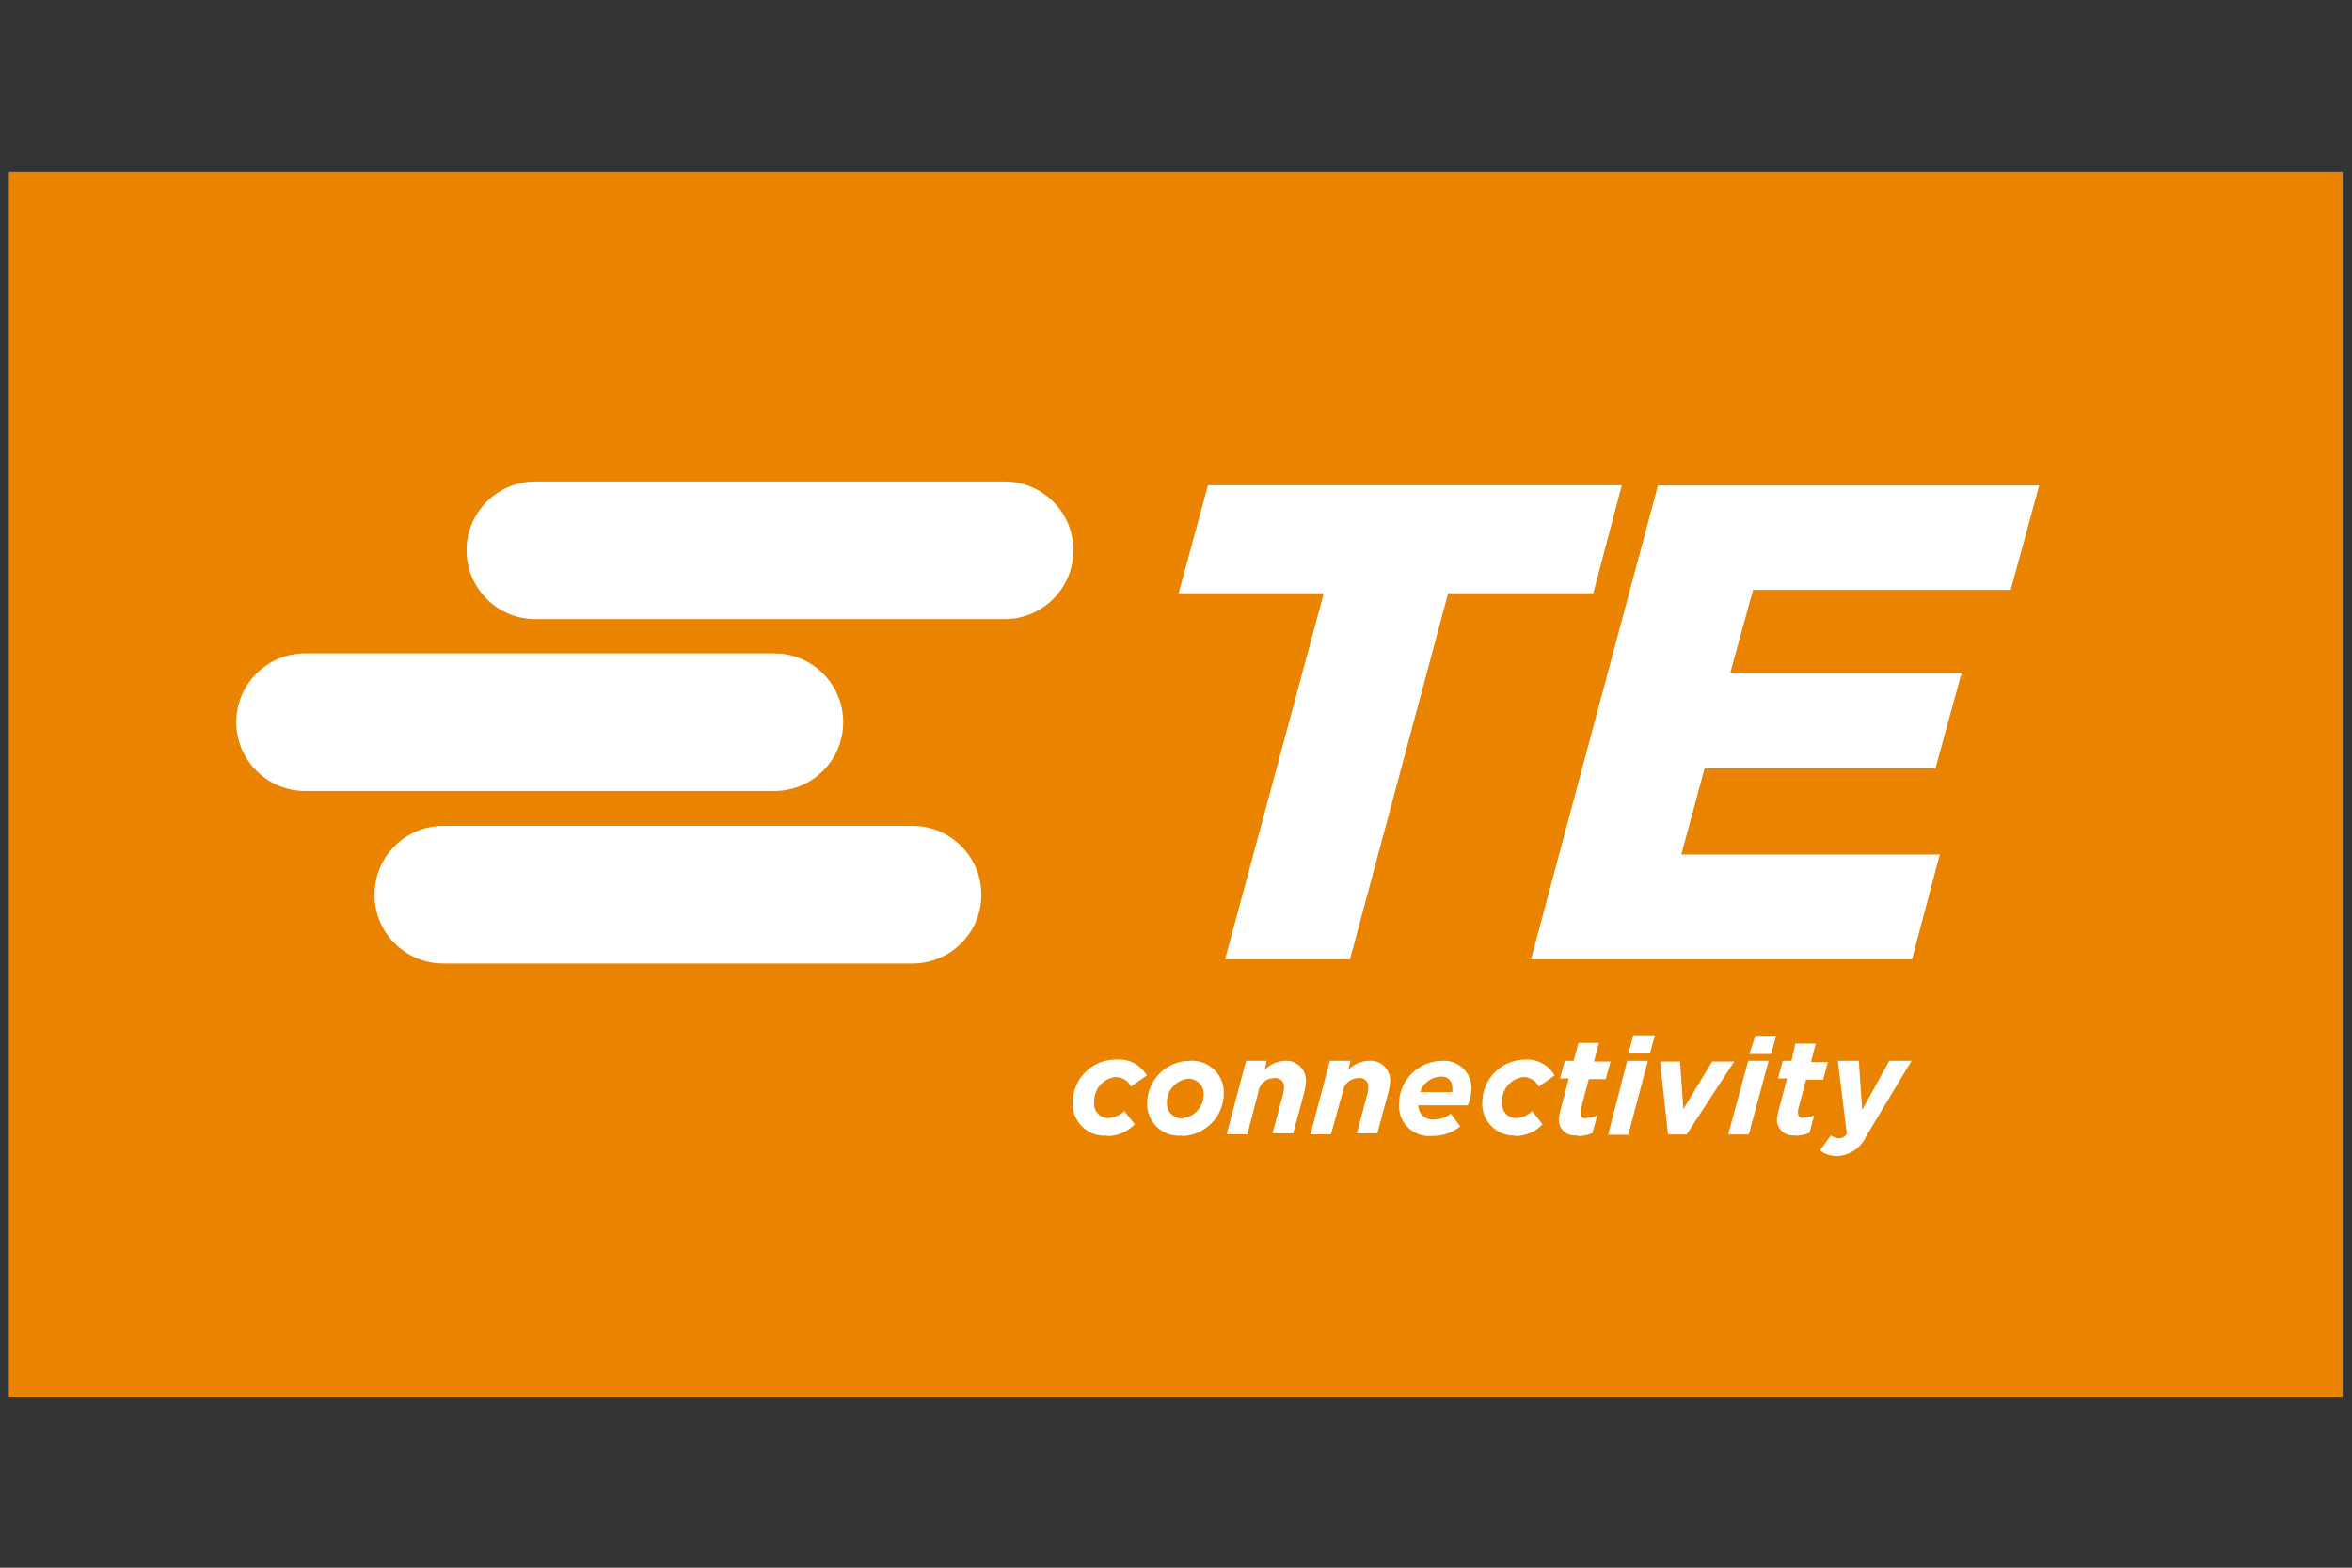
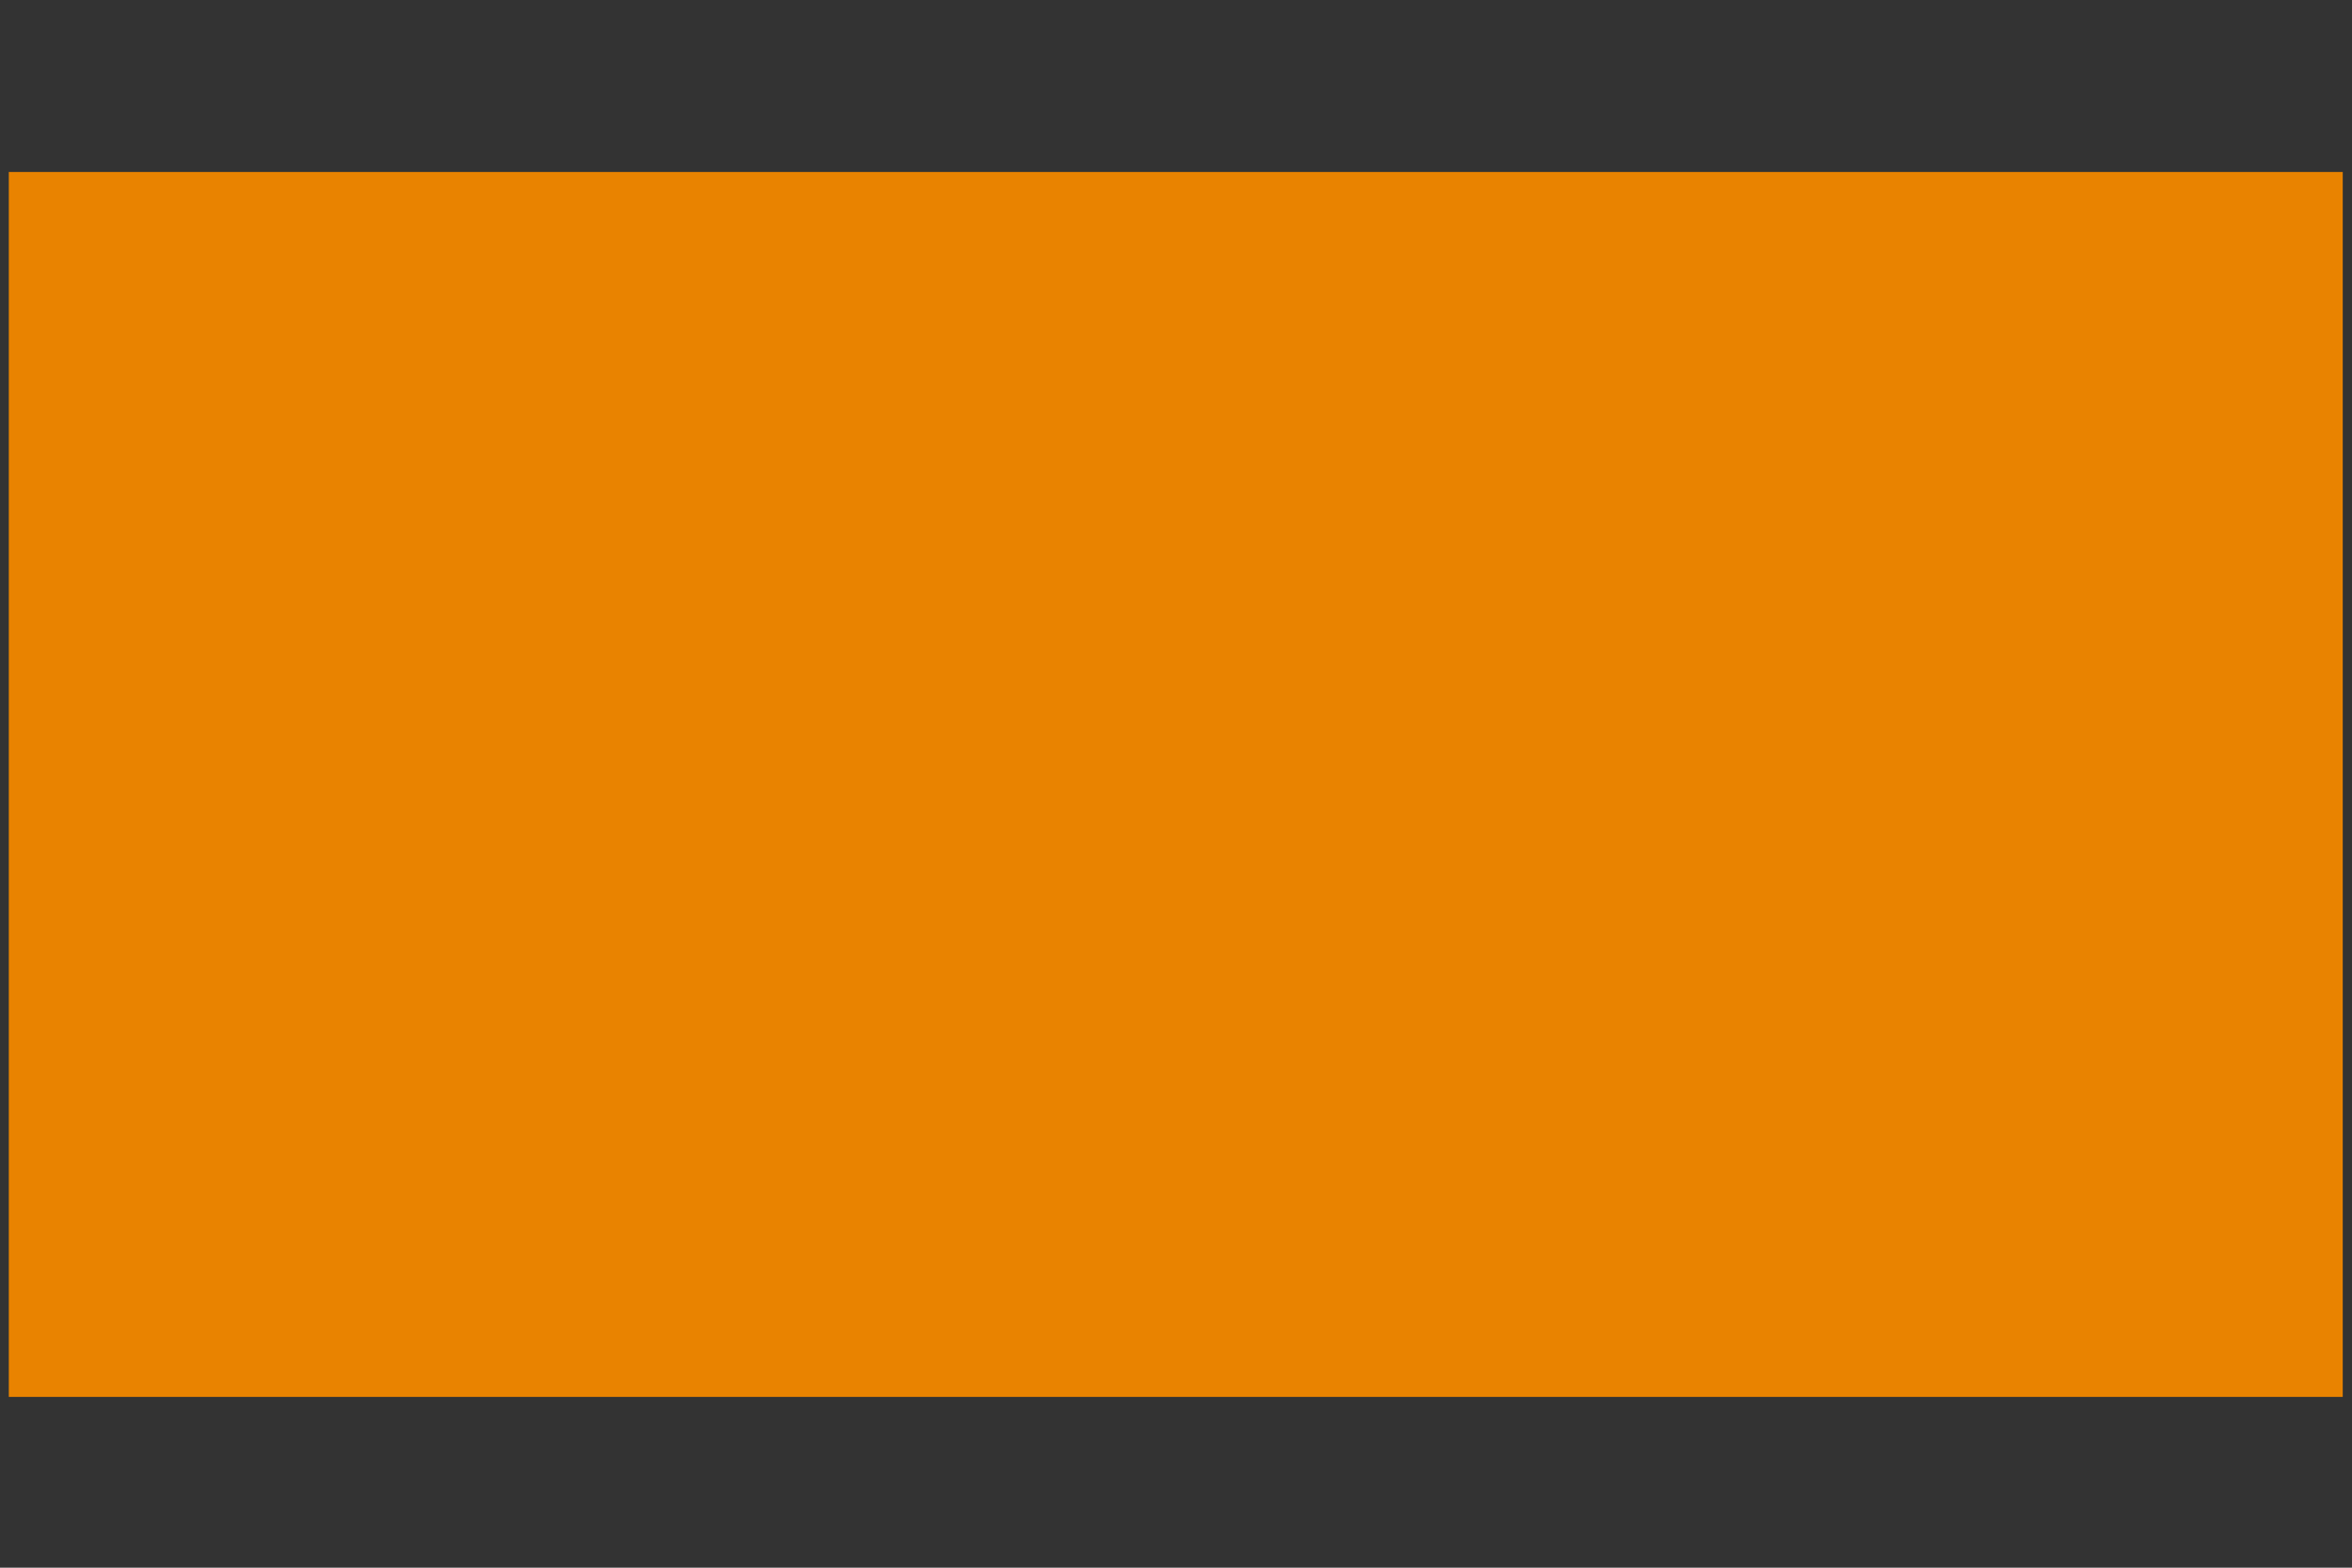
<svg xmlns="http://www.w3.org/2000/svg" xml:space="preserve" width="300mm" height="200mm" version="1.1" style="shape-rendering:geometricPrecision; text-rendering:geometricPrecision; image-rendering:optimizeQuality; fill-rule:evenodd; clip-rule:evenodd" viewBox="0 0 30000 20000">
  <rect x="0" y="0" width="30000" height="20000" fill="#333333" stroke="none" />
  <defs>
    <style type="text/css">
   
    .fil0 {fill:#E98300;fill-rule:nonzero}
    .fil1 {fill:white;fill-rule:nonzero}
   
  </style>
  </defs>
  <g id="图层_x0020_1">
    <g id="_2468936760864">
      <polygon id="path3601" class="fil0" points="112.34,2193.99 29881.8,2193.99 29881.8,17821.21 112.34,17821.21 " />
-       <path id="path3611" class="fil1" d="M12812.78 7898.78l-5983.16 0c-485.18,0 -878.58,-393.39 -878.58,-878.58 0,-484.11 393.38,-877.49 878.58,-877.49l5983.16 0c485.19,0 878.58,393.38 878.58,877.49 0,485.18 -393.38,878.58 -878.58,878.58zm-295.37 3517.27c0,-486.26 -393.39,-879.66 -878.58,-879.66l-5984.24 0c-485.19,0 -877.49,393.39 -877.49,878.58 0,484.11 392.3,877.49 877.49,877.49l5984.24 0c484.1,0 877.49,-392.3 878.58,-876.41zm-9503.67 -2205.35c0,233.28 91.8,457.91 257.31,622.34 164.7,165.51 388.26,258.39 622.34,258.39l5983.17 0c485.18,0 878.57,-393.38 878.57,-877.49 0,-485.18 -393.38,-878.58 -878.57,-878.58l-5983.17 0c-233.01,0 -456.84,91.8 -621.26,256.23 -164.43,163.61 -257.32,386.1 -258.39,619.11zm12393.45 -3019.39l-373.14 1377.26 1850.84 0 -1259.27 4671.23 1593.53 0 1251.97 -4671.23 1851.12 0 363.69 -1377.26 -5276.58 0 -2.15 0 -0.01 0zm5740.7 0l-1619.98 6048.5 4859.96 0 354.5 -1338.38 -3296.94 0 297.27 -1099.97 2944.87 0 334.26 -1220.39 -2951.09 0 289.98 -1055.69 3286.42 0 362.87 -1332.18 -4859.96 0 -2.16 -1.94 0 0.05zm-7026.16 8302.45c132.84,0 259.47,-54 352.08,-149.85l-133.92 -169.84c-53.73,53.73 -126.36,86.41 -202.5,90.73 -51.57,0 -101.25,-21.06 -136.08,-60.22 -34.83,-38.88 -50.49,-90.72 -44.28,-142.28 -8.36,-160.38 106.65,-299.43 265.95,-321.57 85.31,-3.24 164.42,44.28 202.5,121.24l202.5 -141.48c-78.04,-135 -224.64,-213.03 -378.81,-202.5 -149.58,-5.14 -295.11,50.75 -401.76,155.25 -106.37,104.22 -166.59,247.85 -165.51,397.43 -4.32,116.1 42.13,227.88 126.63,308.07 84.24,80.19 199.26,119.07 314.28,108.54l-1.08 6.48zm953.37 0c292.13,-6.48 528.38,-241.65 534.6,-534.86 6.47,-117.99 -38.88,-231.94 -124.2,-314.28 -85.58,-81.26 -201.69,-122.31 -319.68,-110.69 -292.13,6.21 -527.31,242.45 -534.86,534.6 -4.06,117.18 42.38,231.11 127.71,311.31 85.31,80.19 201.42,120.14 318.59,107.46l-2.15 6.48 -0.01 -0.02zm11.61 -224.64c-53.73,2.98 -107.73,-17 -146.61,-55.89 -39.15,-38.07 -59.12,-91.81 -55.89,-146.61 -2.15,-154.17 112.87,-284.85 265.67,-303.75 54.81,-3.24 108.82,16.74 146.61,54.81 39.15,38.88 59.13,92.88 55.89,147.69 0,151.74 -112.86,280.53 -263.51,299.43l-2.16 4.32zm558.9 202.5l263.79 0 139.05 -532.71c9.72,-104.49 98.28,-184.68 202.5,-184.68 32.93,-5.14 66.69,4.32 91.8,26.46 24.29,22.14 38.07,53.73 35.91,87.48 0,27.54 -4.33,55.89 -11.63,83.43l-136.08 507.33 263.79 0 133.91 -495.72c16.74,-56.98 26.46,-116.1 29.44,-176.04 1.07,-71.82 -28.36,-140.4 -81.27,-187.93 -51.57,-48.6 -122.31,-72.63 -193.85,-65.34 -95.04,5.4 -184.68,45.36 -251.1,113.94l24.29 -113.94 -262.71 0 -247.86 937.71 0.02 0.01zm1069.46 0l261.62 0 147.7 -532.71c9.43,-104.49 96.92,-184.68 202.49,-184.68 32.67,-5.14 66.42,4.32 90.73,26.46 25.38,22.14 37.8,53.73 36.72,87.48 -0.86,27.54 -5.13,55.89 -12.42,83.43l-135 507.33 260.28 0 134.18 -495.72c16.74,-54.81 26.19,-110.7 30.51,-167.67 3.25,-73.99 -25.38,-145.53 -80.19,-196.29 -53.72,-50.49 -127.71,-74.78 -201.42,-65.34 -96.12,5.4 -185.75,45.36 -253.25,113.94l28.62 -113.94 -263.79 0 -246.78 937.71zm1373.22 -370.17l633.96 0c27.26,-64.52 43.2,-133.11 46.44,-202.5 5.14,-100.44 -33.75,-198.45 -105.57,-268.11 -72.63,-69.39 -170.91,-105.3 -271.08,-96.93 -303.75,3.25 -547.28,250.02 -548.37,552.7 -6.48,112.86 36.98,223.56 119.06,301.59 82.36,78.03 195.21,116.09 308.07,103.4 128.52,3.25 254.07,-40.23 354.25,-121.23l-120.16 -162.54c-58.05,45.35 -128.52,71.81 -202.5,72.89 -52.65,8.36 -107.46,-6.47 -148.77,-42.38 -41.04,-35.64 -64.26,-87.48 -63.18,-141.21l-2.15 4.32zm24.29 -162.54c32.67,-117.18 138.24,-198.18 259.47,-202.5 38.88,-6.21 78.04,5.4 107.47,31.59 29.7,26.46 45.35,64.26 44.28,104.49 3.24,19.99 3.24,39.96 0,60.22l-405 0 -6.22 6.21 0 -0.01zm1214.99 554.85c131.76,-1.08 257.32,-54.81 348.03,-149.85l-133.91 -169.84c-53.73,54.81 -125.55,86.41 -202.5,90.73 -51.57,0 -101.25,-21.06 -136.08,-60.22 -33.75,-38.88 -50.5,-90.72 -43.2,-142.28 -9.44,-160.38 106.37,-299.43 264.59,-321.57 85.59,-2.15 164.7,45.36 202.5,121.24l202.5 -141.48c-76.96,-135 -223.56,-213.03 -378.54,-202.5 -299.42,2.15 -542.15,244.88 -544.32,544.32 -6.21,112.86 35.91,223.56 115.02,303.75 79.11,81.26 188.73,125.54 301.59,121.23l4.32 6.48 0 -0.01zm794.07 0c65.62,1.07 129.87,-12.71 189.81,-38.08l61.29 -223.56c-42.12,18.9 -87.48,29.43 -133.91,30.51 -19.99,8.38 -43.2,5.4 -59.13,-9.43 -16.74,-13.76 -23.21,-35.91 -17.81,-56.98 -1.08,-13.75 -1.08,-27.26 0,-41.03l103.4 -388.26 216 0 61.29 -224.63 -210.87 0 63.17 -237.33 -261.62 0 -62.1 228.96 -111.77 0 -61.29 224.63 111.77 0 -111.77 427.14c-9.44,38.07 -15.67,76.95 -15.67,116.1 5.14,55.89 32.67,107.46 78.03,142.28 44.28,34.83 101.25,48.6 157.15,39.15l4.06 10.54 -0.03 -0.01zm390.42 -15.95l257.31 0 248.94 -943.92 -263.79 0 -242.45 943.92 -0.01 0zm257.31 -1036.79l275.13 0 64.53 -233 -275.4 0 -64.26 233zm506.25 1032.48l237.33 0 607.49 -931.23 -281.61 0 -367.19 607.5 -42.13 -607.5 -255.14 0 101.25 931.23zm767.87 0l262.44 0 253.25 -939.6 -260.55 0 -255.14 939.6zm268.91 -1027.08l279.46 0 62.09 -232.2 -264.59 0 -76.96 232.2zm576.73 1043c65.61,1.08 130.95,-11.62 190.88,-38.07l60.22 -222.48c-42.13,19.18 -88.56,28.61 -135.01,29.7 -16.74,5.12 -35.91,1.08 -49.67,-9.72 -13.5,-10.51 -22.14,-27.26 -22.14,-44.28 -0.87,-13.49 -0.87,-27.26 0,-41.03l103.4 -389.08 217.34 0 60.22 -224.63 -216.27 0 62.1 -236.26 -260.55 0 -48.33 220.32 -111.77 0 -61.29 224.64 116.09 0 -111.77 419.84c-10.54,36.73 -17.02,75.87 -18.1,114.75 3.24,56.97 29.7,109.89 73.98,146.6 43.2,35.91 100.17,51.85 157.14,43.48l-6.47 6.21 0 0.01zm538.91 259.47c165.77,-6.21 313.47,-106.64 378.81,-259.47l574.83 -955.52 -283.77 0 -345.87 627.48 -42.38 -627.48 -267.84 0 113.94 931.23c-21.06,36.99 -60.22,58.05 -101.25,56.97 -36.99,-2.15 -71.54,-14.83 -101.25,-36.99l-140.13 190.89c62.1,47.52 136.89,72.89 214.92,72.89l-0.01 0z" />
    </g>
  </g>
</svg>